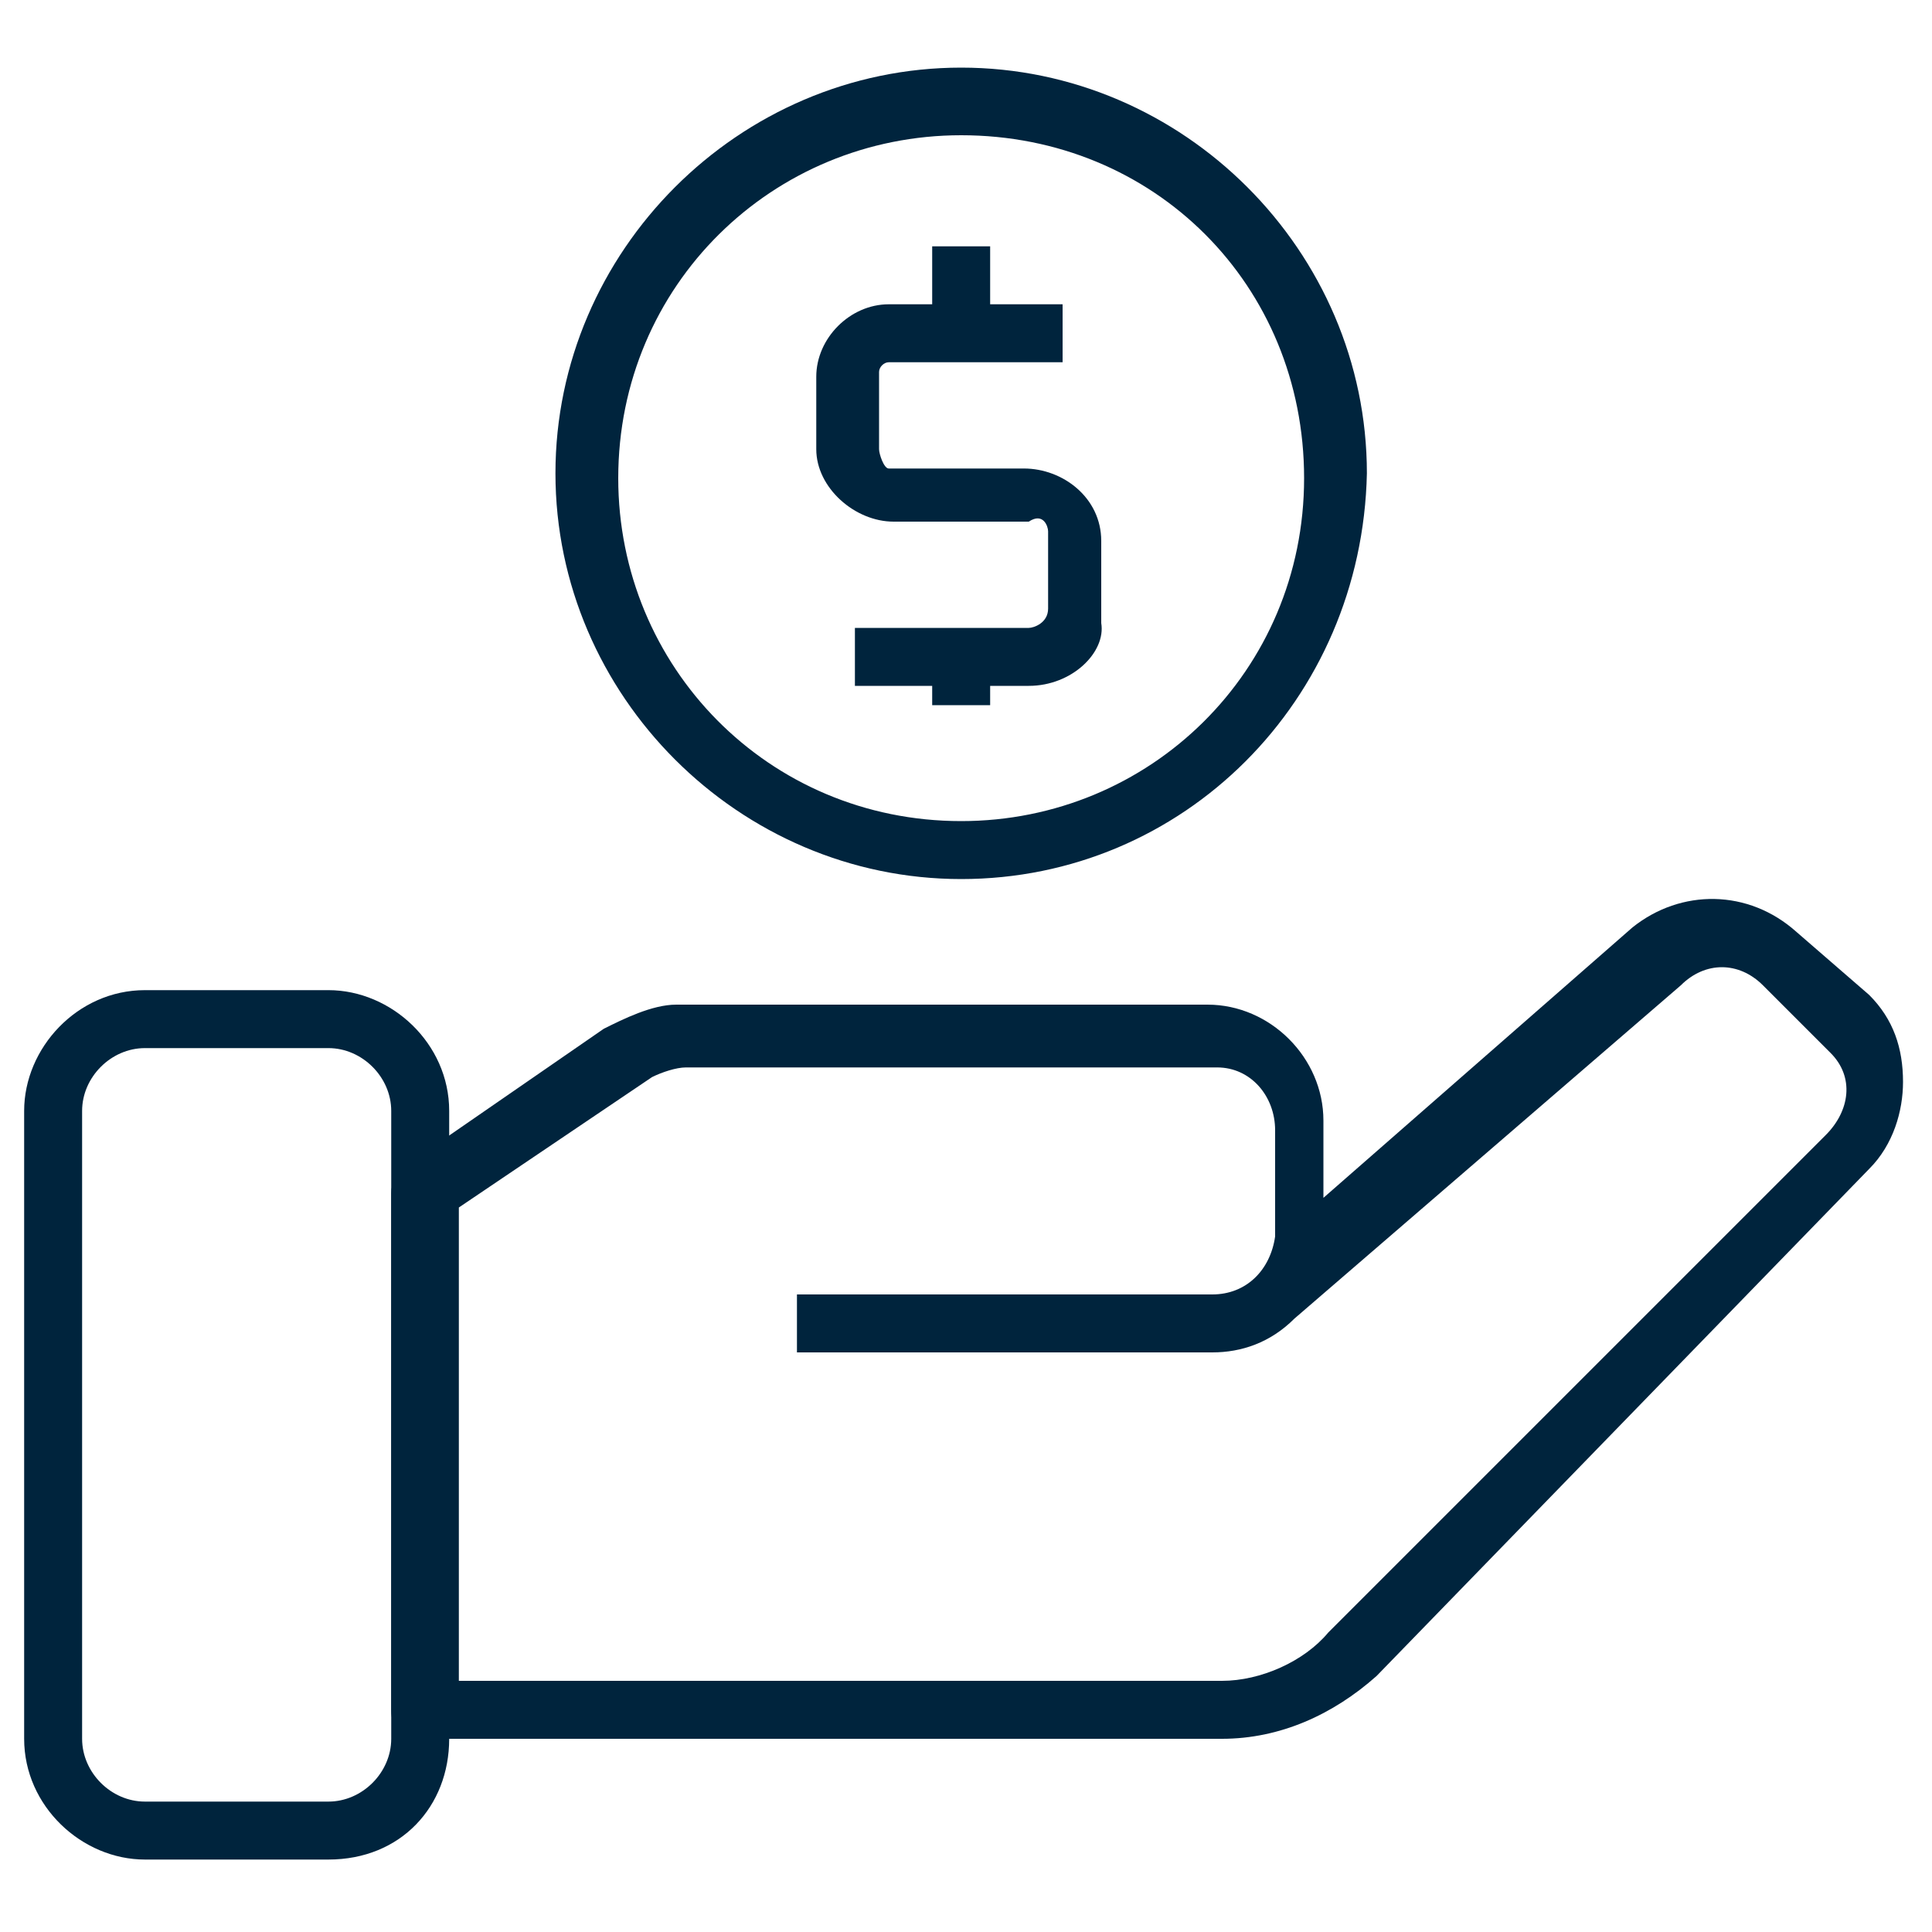
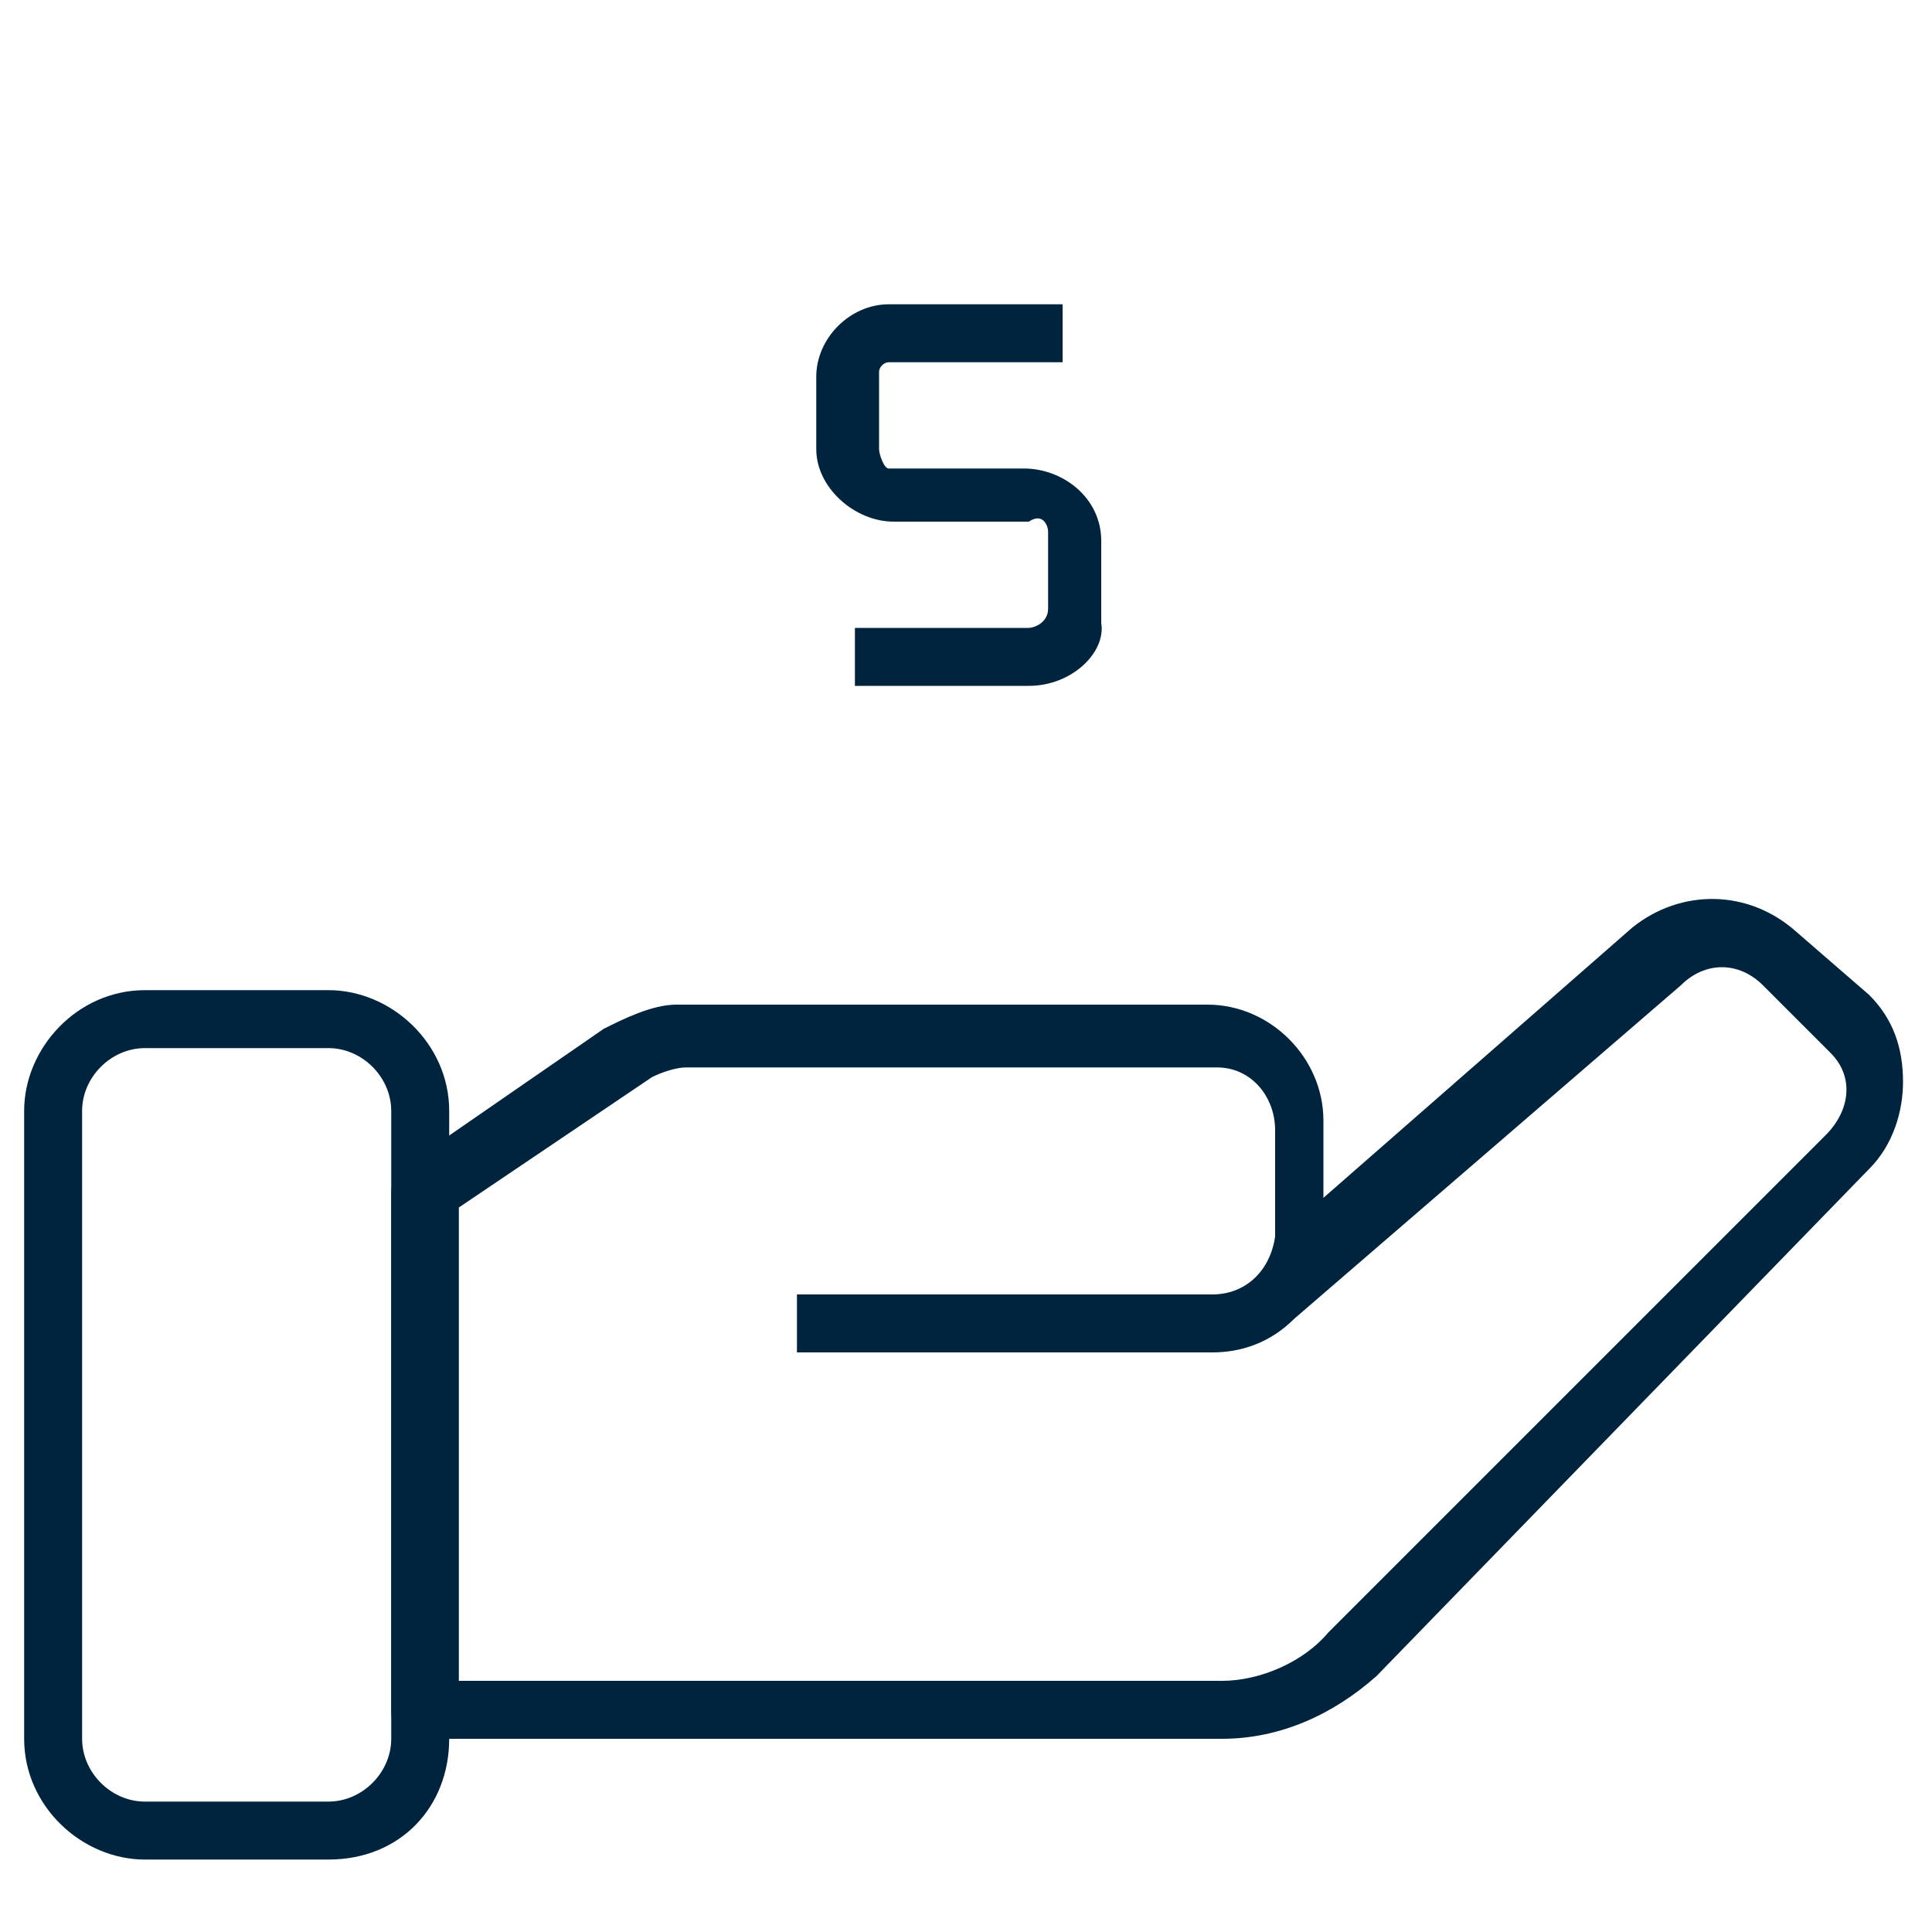
<svg xmlns="http://www.w3.org/2000/svg" version="1.1" id="Layer_1" x="0px" y="0px" viewBox="0 0 40 40" style="enable-background:new 0 0 40 40;" xml:space="preserve">
  <style type="text/css">
	.st0{fill:#00243D;}
</style>
  <g>
    <path class="st0" d="M25.3,36H8.7c-0.4,0-0.6-0.2-0.6-0.6V24.7c0-0.2,0.1-0.4,0.2-0.5l4.2-2.9c0.4-0.2,1-0.5,1.5-0.5h11   c1.3,0,2.4,1.1,2.4,2.4v1.6l6.4-5.6c1-0.8,2.4-0.8,3.4,0.1l1.5,1.3c0.5,0.5,0.7,1.1,0.7,1.8c0,0.6-0.2,1.3-0.7,1.8L28.5,34.7   C27.6,35.5,26.5,36,25.3,36z M9.3,34.8h16c0.8,0,1.7-0.4,2.2-1l10.3-10.3c0.5-0.5,0.6-1.2,0.1-1.7l-0.1-0.1l-1.3-1.3   c-0.5-0.5-1.2-0.5-1.7,0l-8,6.9c-0.5,0.5-1.1,0.7-1.7,0.7h-8.6v-1.2h8.6c0.7,0,1.2-0.5,1.3-1.2v-2.2c0-0.7-0.5-1.3-1.2-1.3h-11   c-0.2,0-0.5,0.1-0.7,0.2l-4,2.7v9.8L9.3,34.8z" />
    <path class="st0" d="M6.8,38.5H3c-1.3,0-2.5-1.1-2.5-2.5V23c0-1.3,1.1-2.5,2.5-2.5h3.8c1.3,0,2.5,1.1,2.5,2.5v13   C9.3,37.4,8.3,38.5,6.8,38.5z M3,21.7c-0.7,0-1.3,0.6-1.3,1.3v13c0,0.7,0.6,1.3,1.3,1.3h3.8c0.7,0,1.3-0.6,1.3-1.3V23   c0-0.7-0.6-1.3-1.3-1.3L3,21.7z" />
    <g>
      <path class="st0" d="M21.3,14.2h-3.6V13h3.6c0.1,0,0.4-0.1,0.4-0.4V11c0-0.1-0.1-0.4-0.4-0.2h-2.8c-0.8,0-1.6-0.7-1.6-1.5V7.8    c0-0.8,0.7-1.5,1.5-1.5h3.6v1.2h-3.6c-0.1,0-0.2,0.1-0.2,0.2v1.6c0,0.1,0.1,0.4,0.2,0.4h2.8c0.8,0,1.6,0.6,1.6,1.5v1.7    C22.9,13.5,22.2,14.2,21.3,14.2z" />
-       <path class="st0" d="M19.3,5.1h1.2v1.3h-1.2V5.1z M19.3,13.3h1.2v1.3h-1.2V13.3z" />
-       <path class="st0" d="M19.9,18.2c-4.6,0-8.4-3.8-8.4-8.4s3.8-8.4,8.4-8.4s8.4,3.8,8.4,8.4C28.2,14.5,24.5,18.2,19.9,18.2z     M19.9,2.8c-3.9,0-7.1,3.1-7.1,7.1c0,3.9,3.1,7.1,7.1,7.1c3.9,0,7.1-3.1,7.1-7.1S23.9,2.8,19.9,2.8z" />
    </g>
  </g>
</svg>